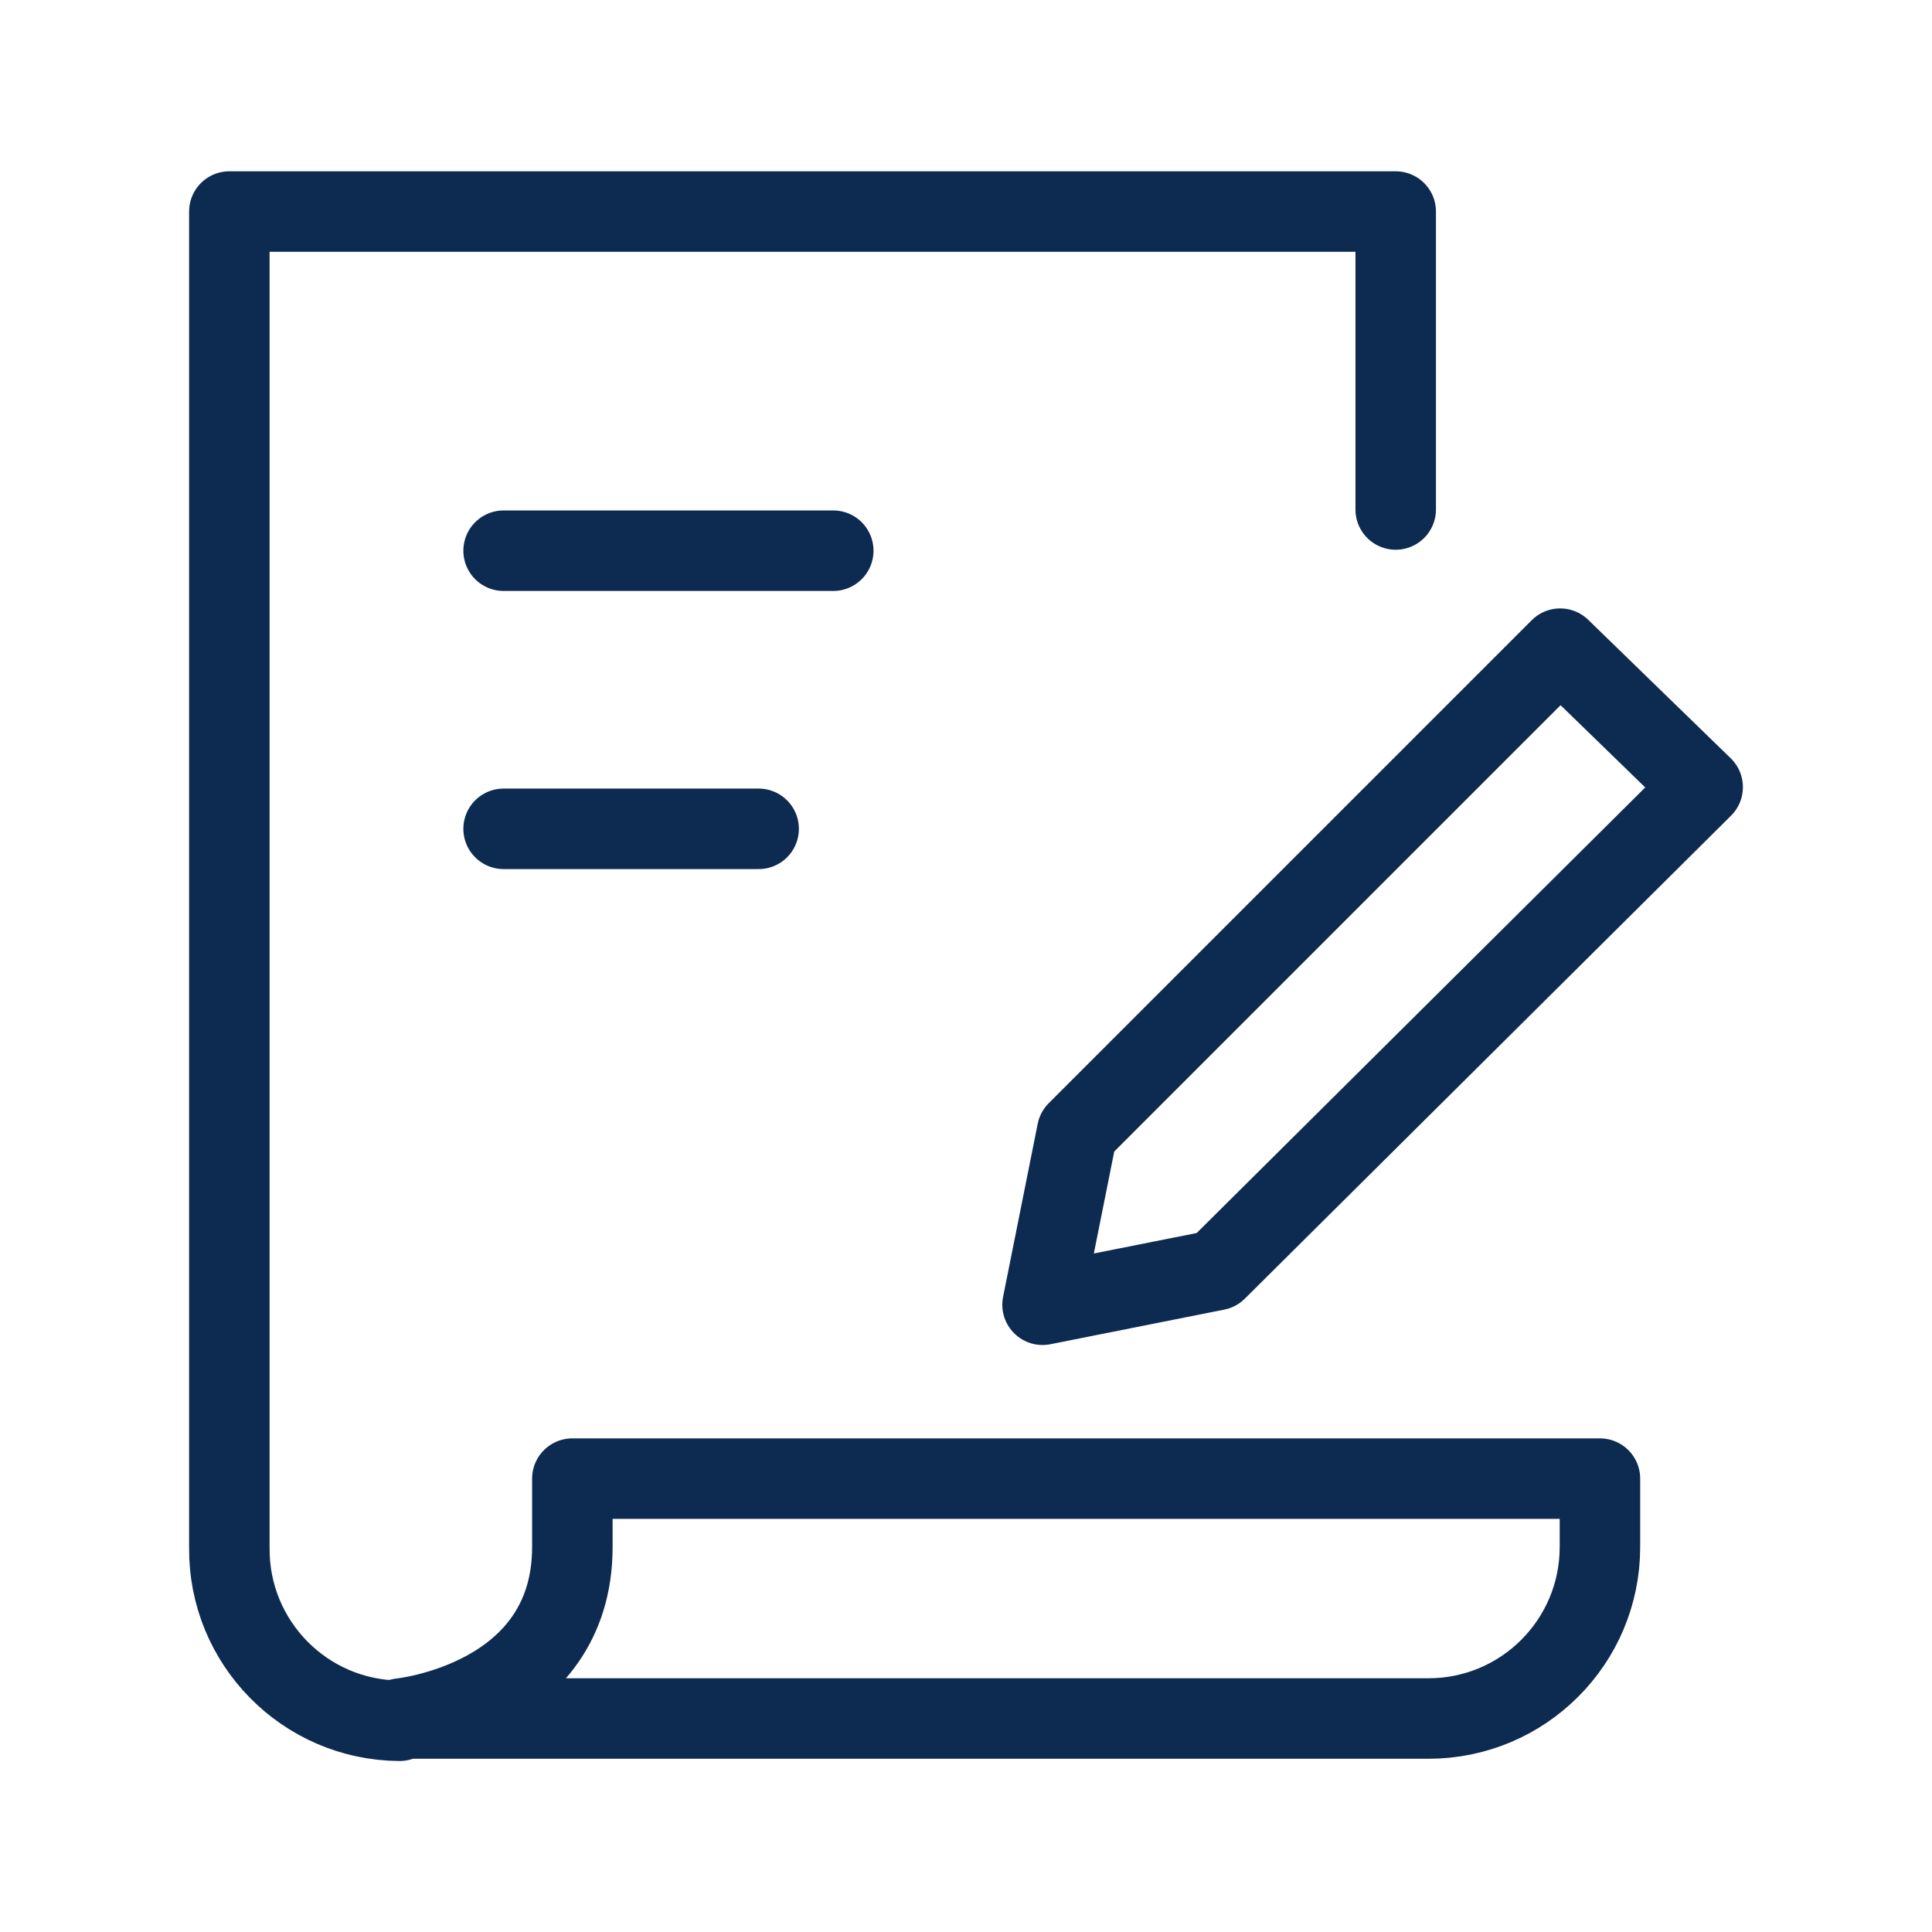
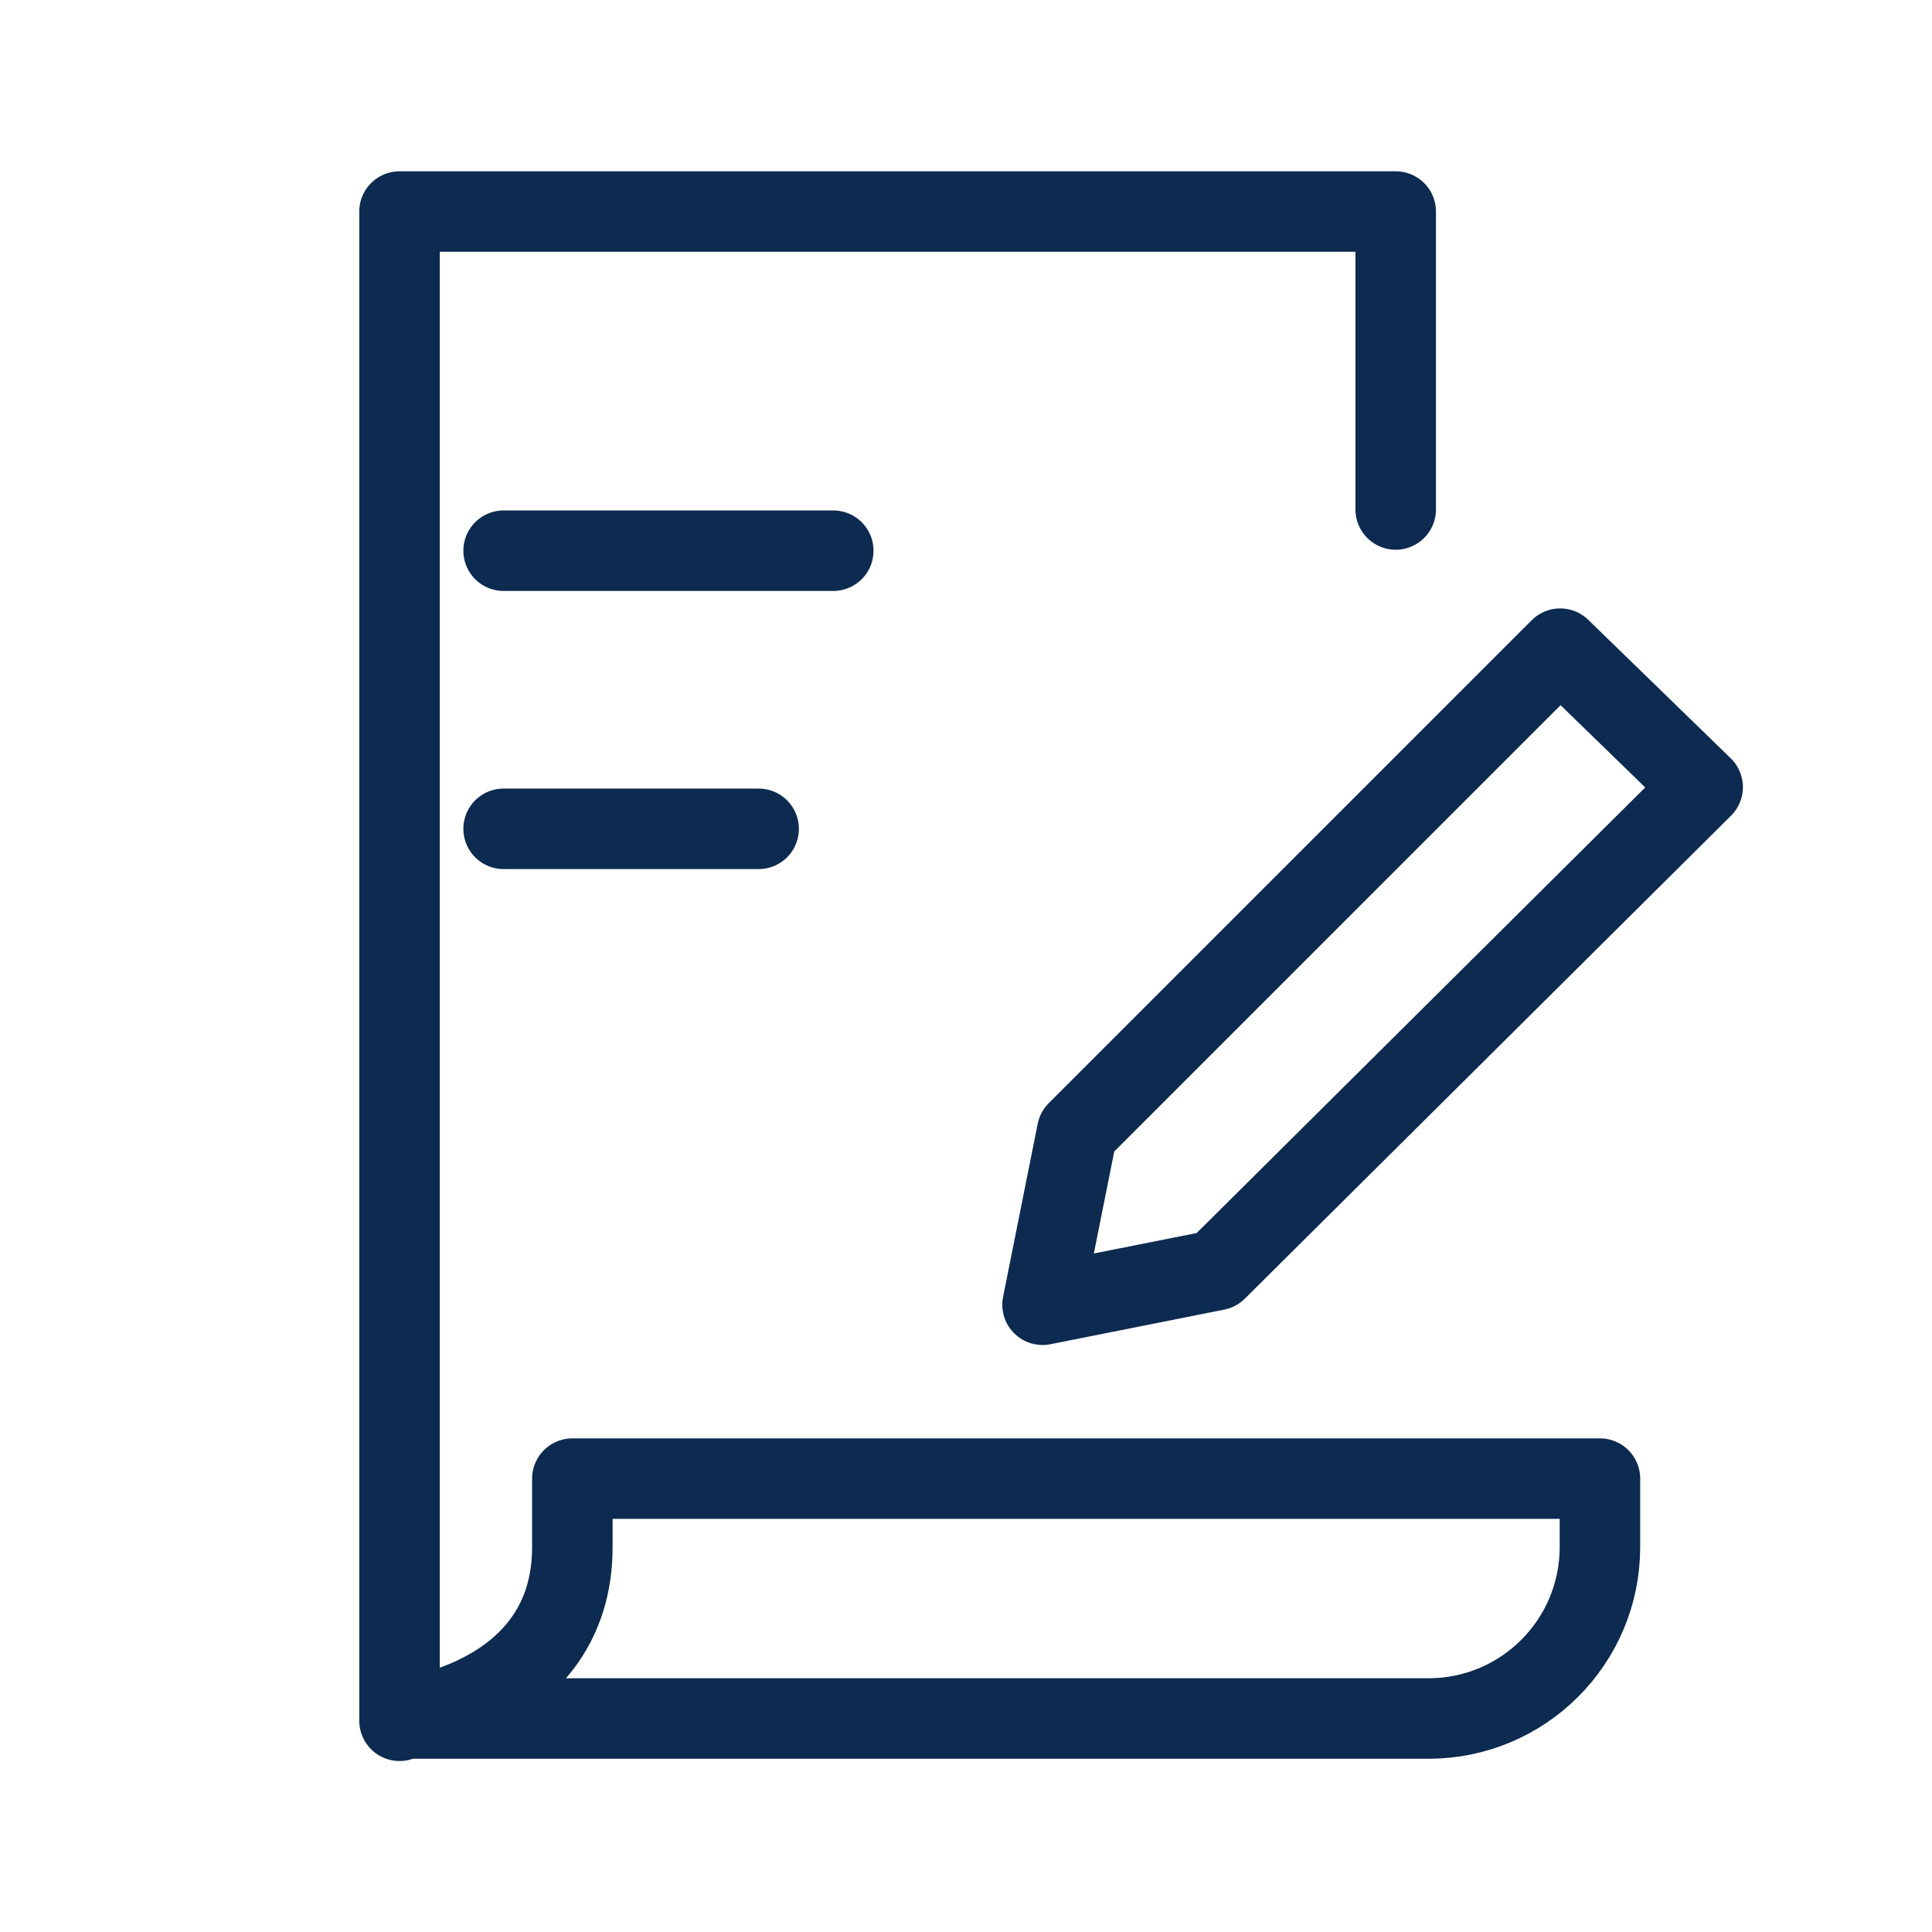
<svg xmlns="http://www.w3.org/2000/svg" width="24" height="24" viewBox="0 0 24 24" fill="none">
-   <path d="M4.963 21.376C3.786 21.367 2.84 20.406 2.849 19.229V2.628H17.338V6.329M6.256 6.841H10.351M6.256 10.296H9.424M7.11 18.368V19.218C7.11 21.135 4.98 21.348 4.98 21.348H17.745C18.921 21.348 19.875 20.395 19.875 19.218V18.368H7.11ZM15.111 15.778L12.951 16.208L13.381 14.058L19.381 8.058L21.151 9.778L15.111 15.778Z" stroke="#0D2A50" stroke-linecap="round" stroke-linejoin="round" />
+   <path d="M4.963 21.376V2.628H17.338V6.329M6.256 6.841H10.351M6.256 10.296H9.424M7.11 18.368V19.218C7.11 21.135 4.98 21.348 4.98 21.348H17.745C18.921 21.348 19.875 20.395 19.875 19.218V18.368H7.11ZM15.111 15.778L12.951 16.208L13.381 14.058L19.381 8.058L21.151 9.778L15.111 15.778Z" stroke="#0D2A50" stroke-linecap="round" stroke-linejoin="round" />
</svg>